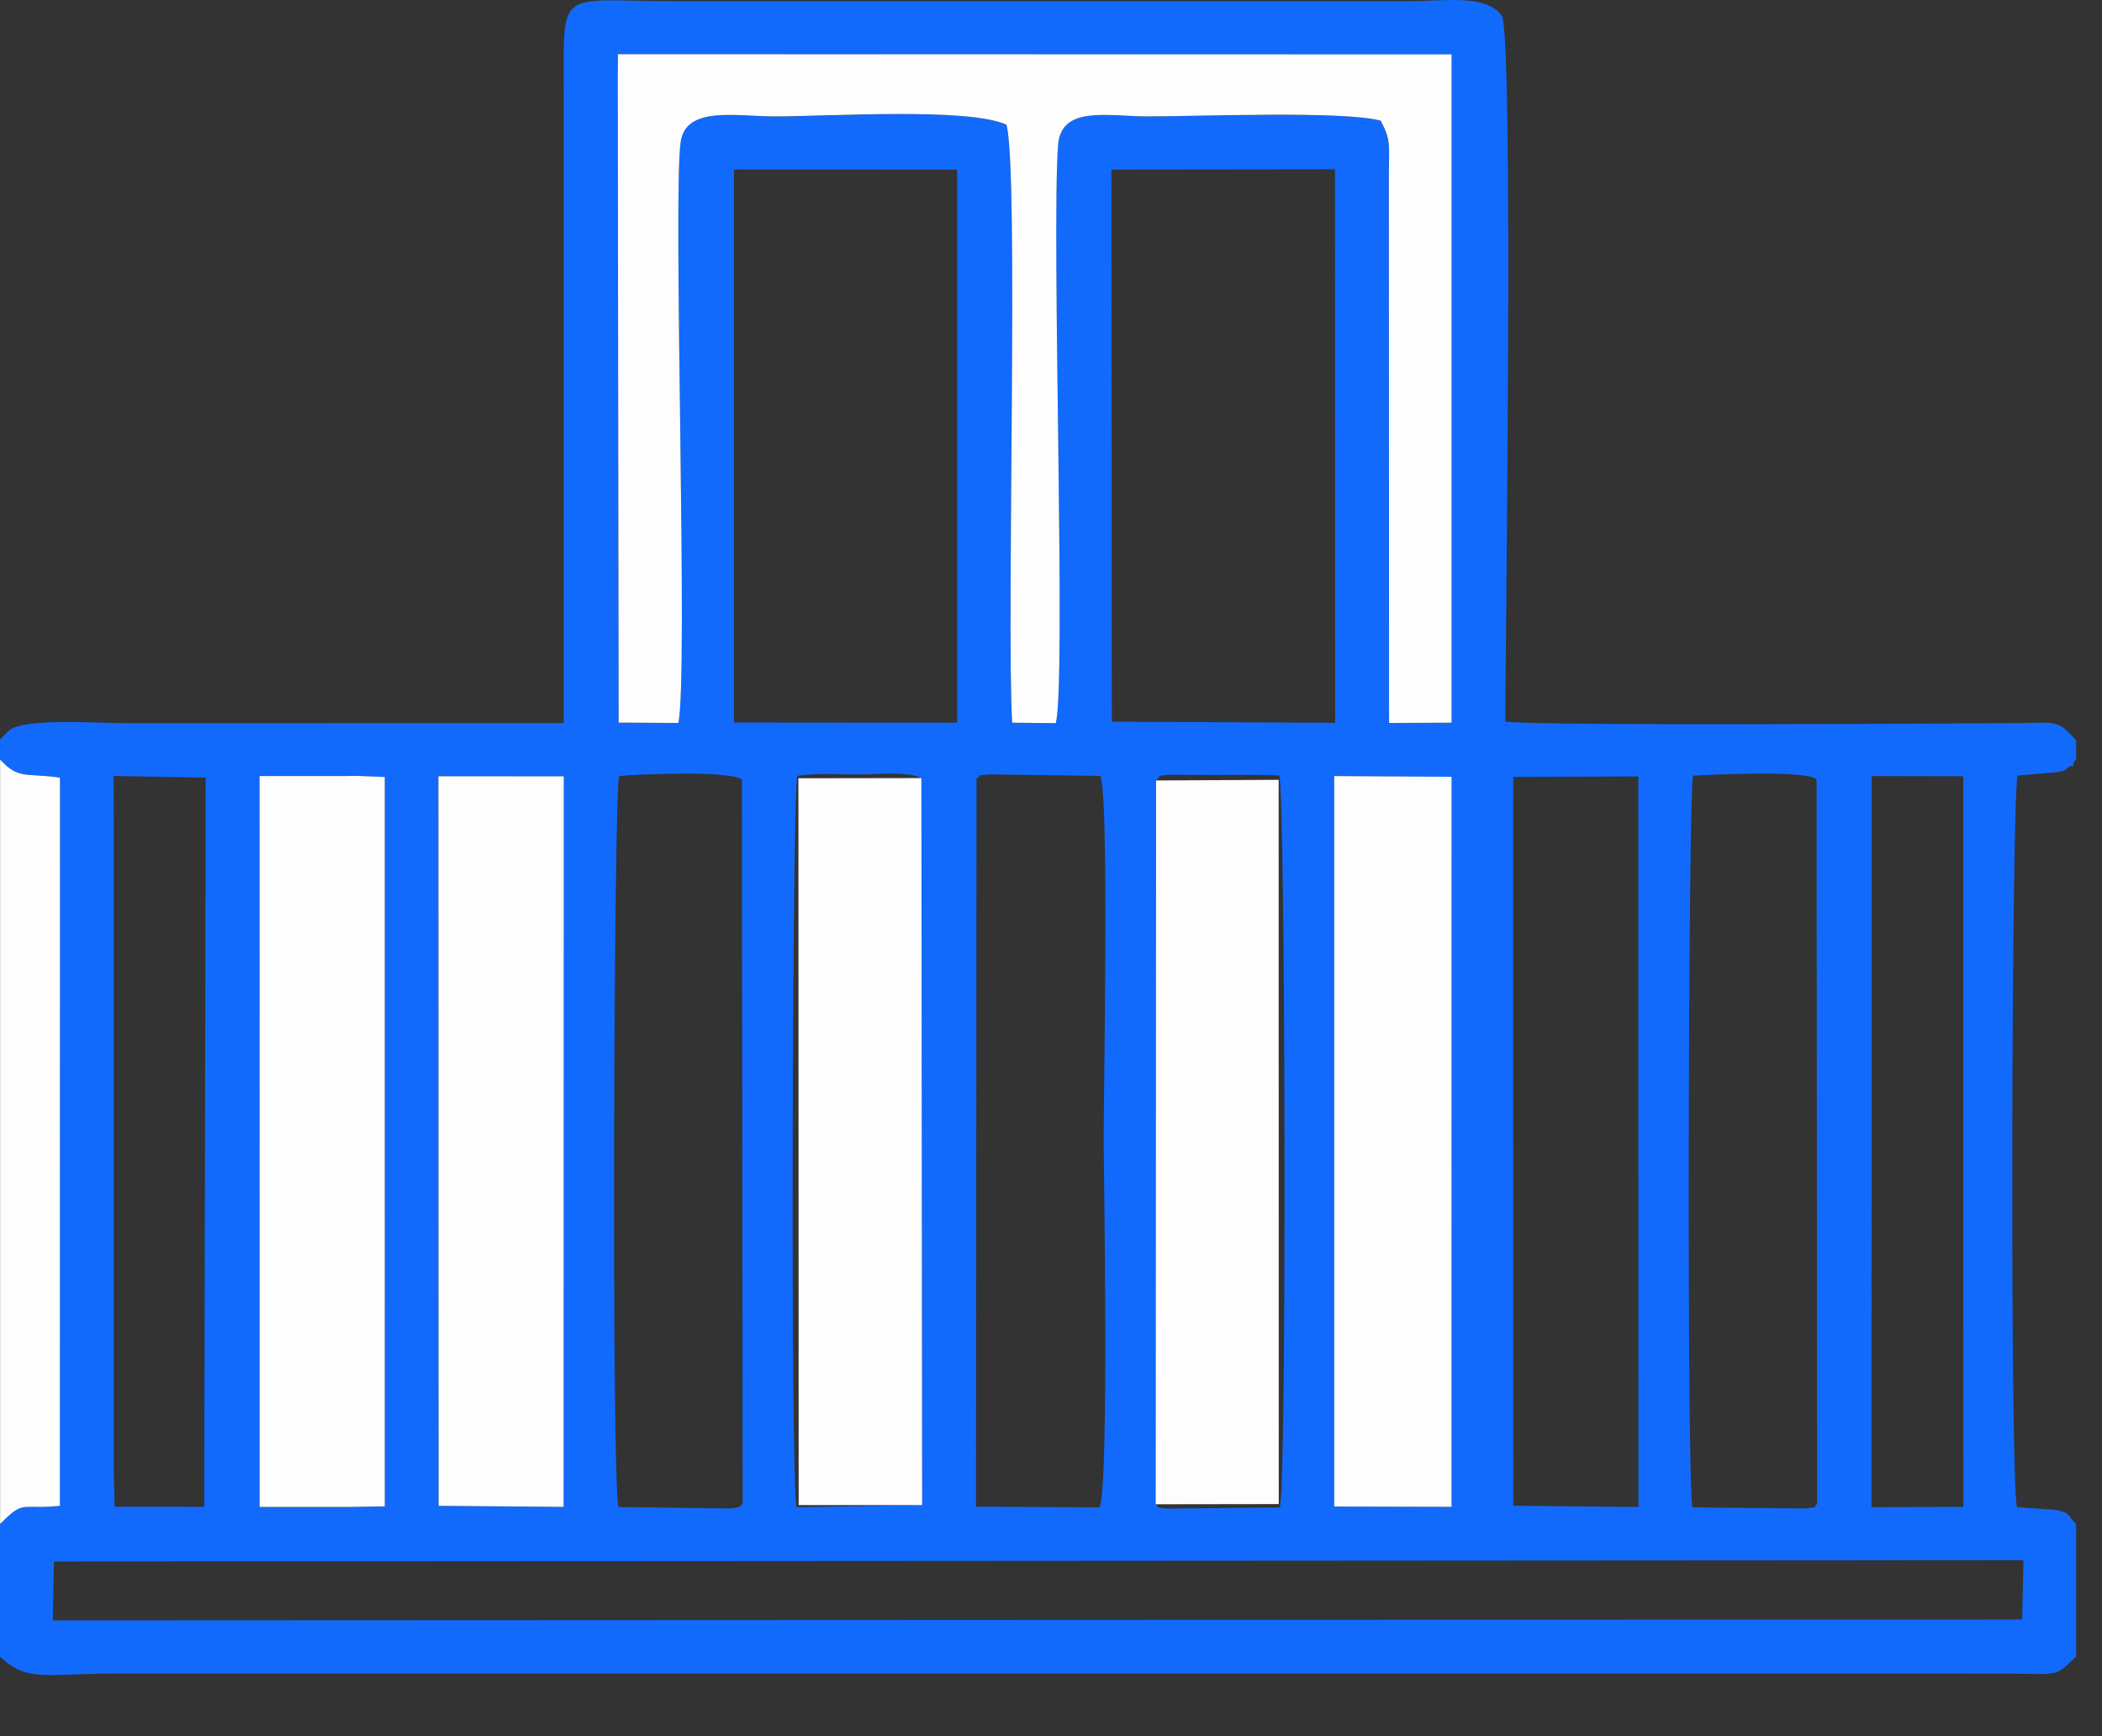
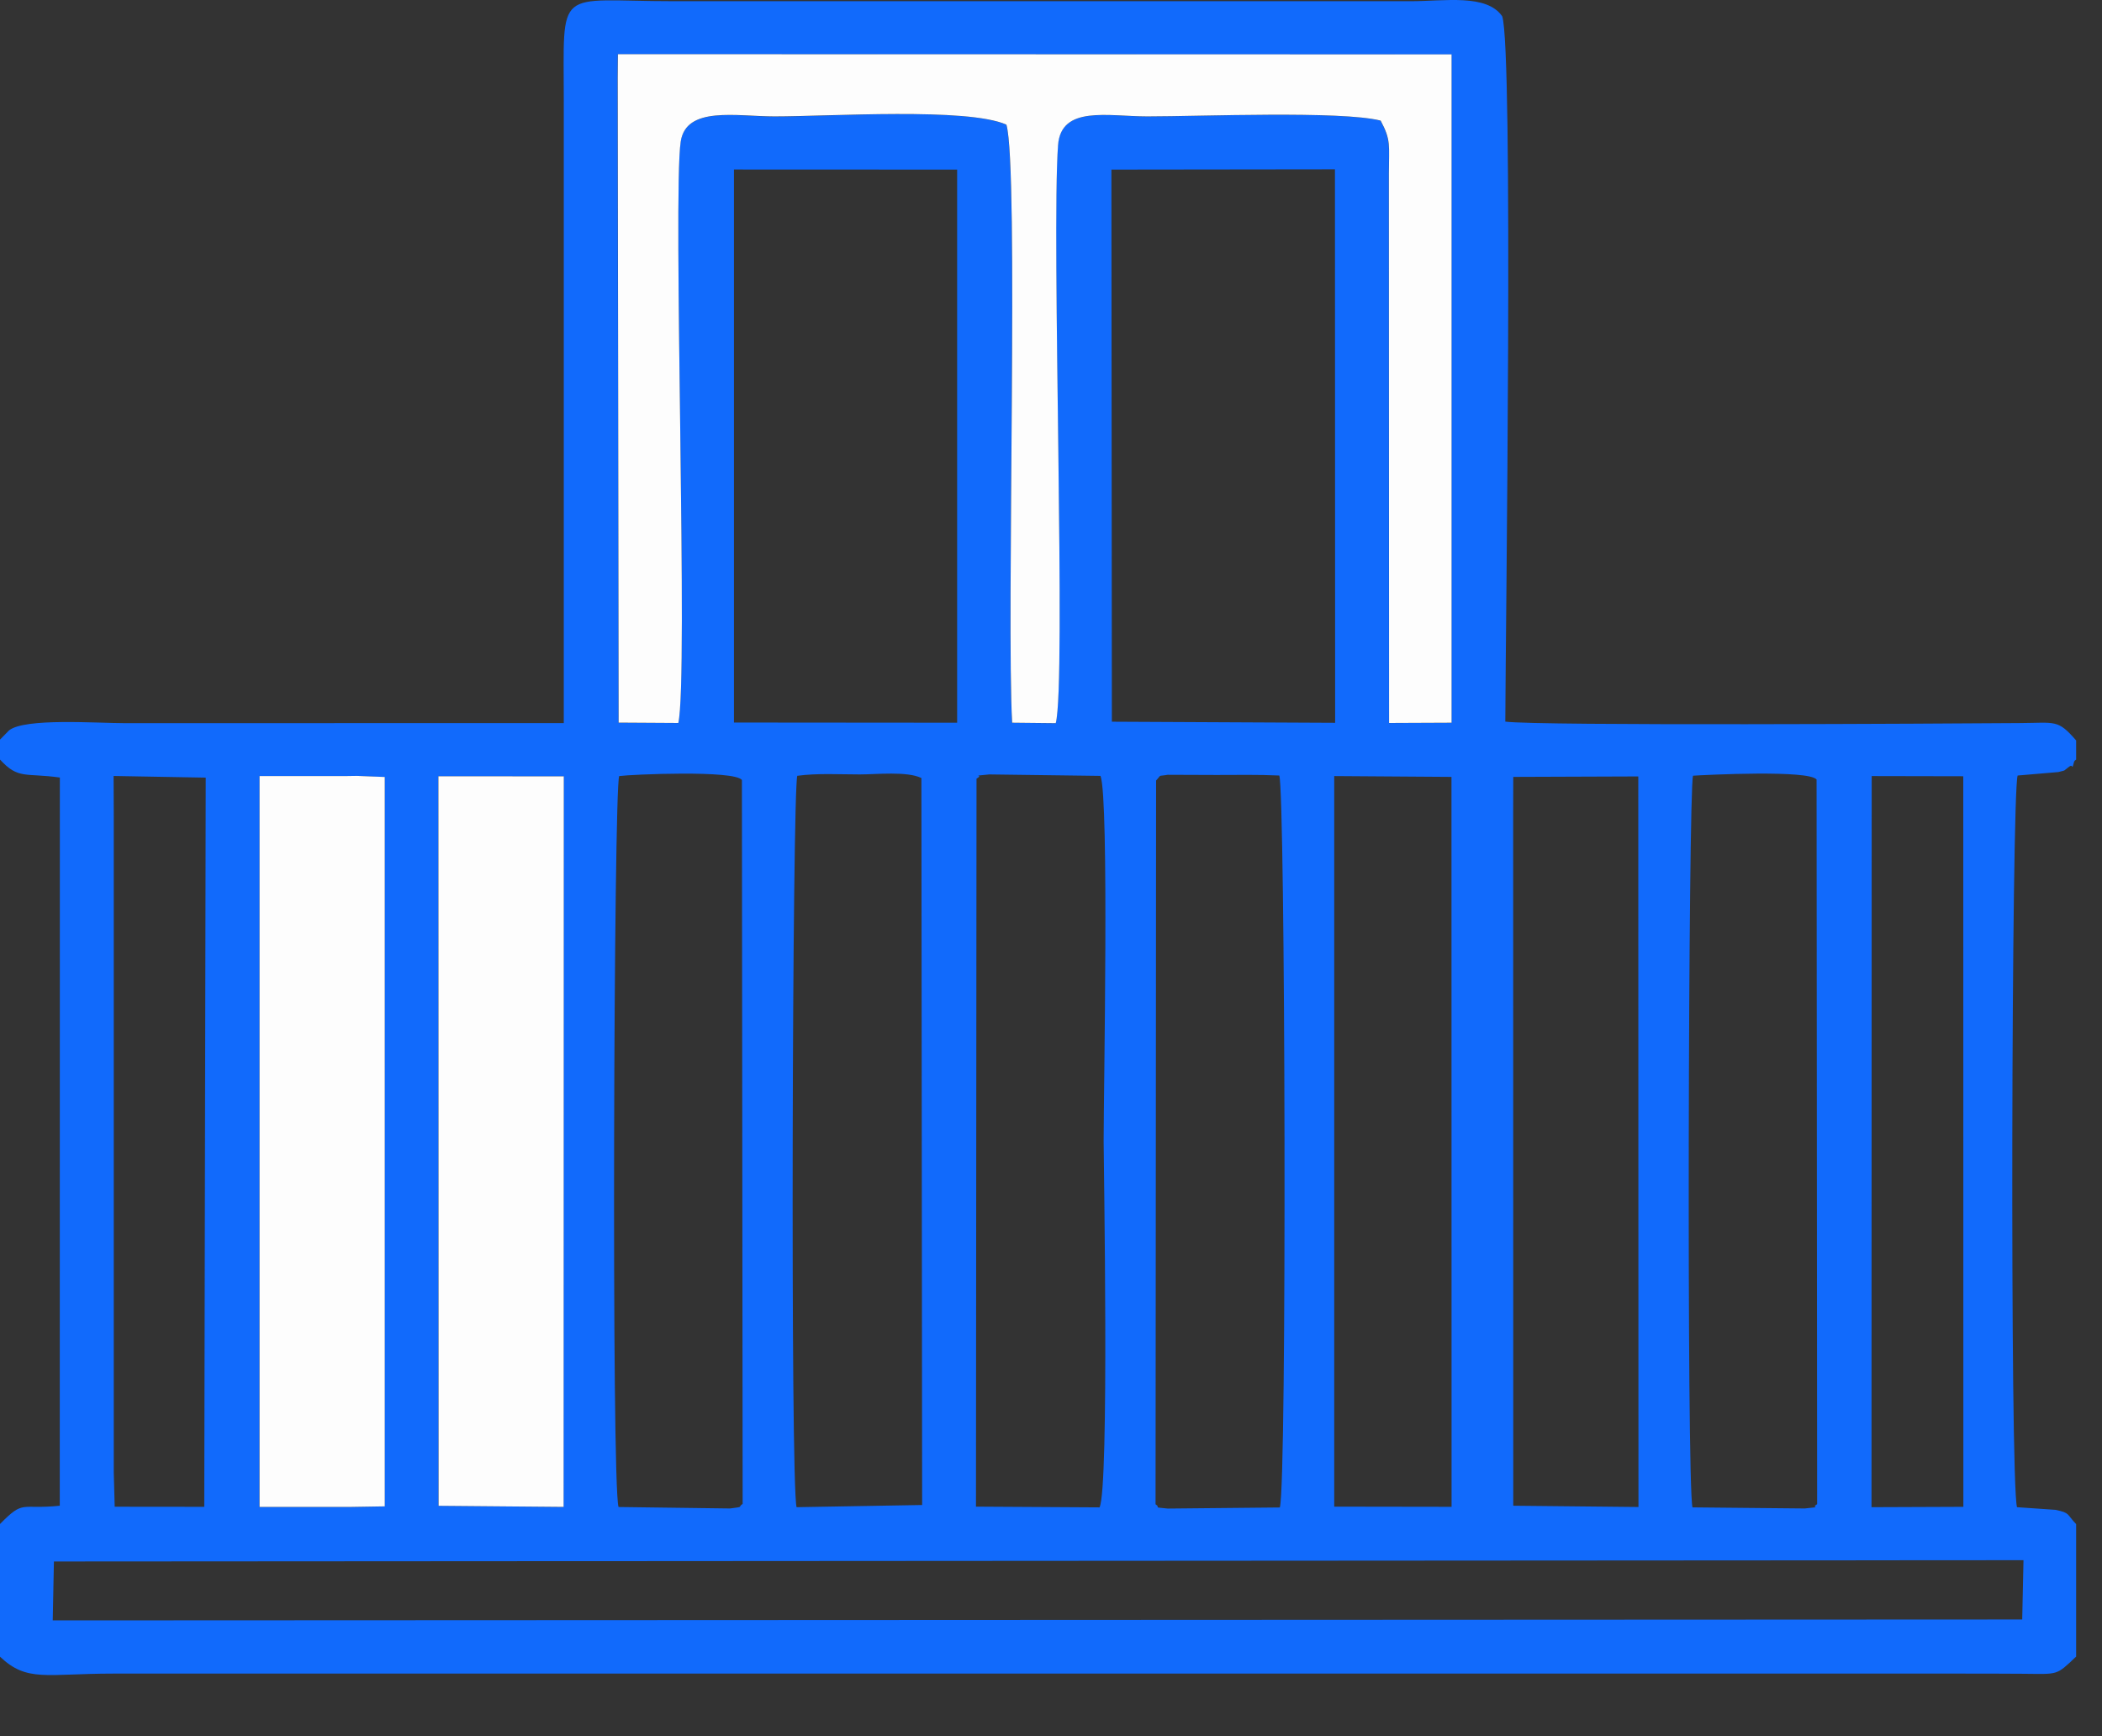
<svg xmlns="http://www.w3.org/2000/svg" width="23" height="19" viewBox="0 0 23 19" fill="none">
  <rect x="0" y="0" width="23" height="19" fill="#333333" stroke="none" />
  <path fill-rule="evenodd" clip-rule="evenodd" d="M0.59 17.088L22.141 17.074L22.127 17.723L0.577 17.733L0.59 17.087V17.088ZM19.877 8.531L19.883 16.461C19.799 16.512 19.97 16.482 19.746 16.508L18.519 16.496C18.454 16.223 18.474 8.653 18.525 8.489C18.661 8.48 19.794 8.423 19.877 8.531ZM12.65 8.541C12.717 8.471 12.659 8.499 12.777 8.479L13.311 8.481C13.54 8.481 13.769 8.476 13.998 8.487C14.063 8.668 14.083 16.226 14.004 16.497L12.777 16.509C12.595 16.491 12.71 16.504 12.644 16.462L12.65 8.541V8.541ZM10.082 8.515L10.09 16.47L8.716 16.494C8.647 16.219 8.67 8.652 8.724 8.49C8.947 8.46 9.18 8.475 9.407 8.475C9.589 8.475 9.925 8.438 10.081 8.514L10.082 8.515ZM8.118 8.537L8.126 16.458C8.065 16.497 8.152 16.487 7.989 16.508L6.768 16.492C6.689 16.232 6.716 8.643 6.775 8.493C6.901 8.475 8.042 8.425 8.119 8.537L8.118 8.537ZM1.243 8.492L2.251 8.51L2.235 16.49L1.255 16.489L1.245 16.12V8.945L1.243 8.492ZM20.48 8.493L21.482 8.495L21.483 16.49L20.478 16.494L20.48 8.493ZM16.558 8.502L17.926 8.497L17.928 16.492L16.558 16.478L16.557 8.902L16.558 8.502ZM14.599 8.493L15.882 8.502L15.883 16.49L14.599 16.488L14.599 8.493H14.599ZM10.685 8.521C10.782 8.466 10.59 8.502 10.825 8.475L12.042 8.491C12.137 8.75 12.076 11.935 12.076 12.489C12.076 12.702 12.139 16.288 12.031 16.496L10.679 16.488L10.685 8.52V8.521ZM4.796 8.495L6.168 8.496L6.166 16.492L4.798 16.479L4.796 8.495ZM2.84 8.493H3.771L3.904 8.491L4.209 8.504L4.208 16.486L3.848 16.492H2.839L2.84 8.493ZM12.161 1.856L14.607 1.853L14.609 7.91L12.166 7.898L12.161 1.856ZM8.032 1.855L10.473 1.856V7.909L8.031 7.907V1.855H8.032ZM6.76 0.594L15.882 0.596V7.91L15.198 7.913L15.196 1.901C15.196 1.59 15.221 1.539 15.106 1.321C14.674 1.211 13.127 1.275 12.555 1.275C12.123 1.275 11.607 1.151 11.575 1.592C11.503 2.589 11.667 7.485 11.551 7.915L11.074 7.91C11.01 6.798 11.149 1.837 11.011 1.365C10.584 1.174 9.083 1.276 8.474 1.276C8.058 1.276 7.505 1.158 7.447 1.552C7.36 2.144 7.534 7.429 7.421 7.913L6.768 7.909L6.757 0.852L6.759 0.595L6.76 0.594ZM0 8.093V8.312C0.2 8.532 0.278 8.456 0.655 8.509L0.654 16.478C0.221 16.523 0.267 16.407 0 16.678V18.13C0.297 18.412 0.502 18.315 1.242 18.315H21.43C21.667 18.315 21.904 18.315 22.141 18.317C22.526 18.32 22.495 18.339 22.717 18.129V16.679C22.612 16.571 22.655 16.557 22.491 16.523L22.07 16.494C21.991 16.209 22.01 8.676 22.077 8.487L22.522 8.449C22.621 8.423 22.564 8.445 22.644 8.388C22.688 8.356 22.666 8.443 22.694 8.339C22.698 8.323 22.709 8.32 22.717 8.312V8.103C22.514 7.869 22.493 7.911 22.096 7.913C21.289 7.919 16.819 7.945 16.471 7.897C16.474 6.934 16.561 0.536 16.437 0.178C16.266 -0.069 15.805 0.013 15.441 0.013H7.366C6.067 0.013 6.169 -0.172 6.169 1.115V7.913L1.376 7.914C1.051 7.914 0.273 7.855 0.099 7.993L0.001 8.093L0 8.093Z" fill="#116AFC" />
  <path fill-rule="evenodd" clip-rule="evenodd" d="M6.759 0.851L6.769 7.908L7.422 7.912C7.534 7.428 7.36 2.144 7.448 1.551C7.506 1.157 8.058 1.274 8.475 1.274C9.084 1.274 10.585 1.174 11.012 1.364C11.15 1.836 11.011 6.797 11.075 7.909L11.552 7.914C11.668 7.484 11.504 2.587 11.577 1.591C11.608 1.15 12.124 1.274 12.556 1.274C13.128 1.274 14.675 1.21 15.107 1.32C15.223 1.537 15.197 1.588 15.197 1.9L15.199 7.912L15.883 7.909V0.595L6.761 0.593L6.759 0.85L6.759 0.851Z" fill="#FDFDFD" />
  <path fill-rule="evenodd" clip-rule="evenodd" d="M2.84 16.491H3.85L4.21 16.485L4.21 8.503L3.905 8.491L3.772 8.493H2.84V16.491Z" fill="#FDFDFD" />
  <path fill-rule="evenodd" clip-rule="evenodd" d="M4.799 16.479L6.167 16.491L6.169 8.496L4.797 8.495L4.799 16.479Z" fill="#FDFDFD" />
-   <path fill-rule="evenodd" clip-rule="evenodd" d="M10.09 16.471L10.082 8.515L8.736 8.517L8.739 16.471H10.09Z" fill="#FDFDFD" />
-   <path fill-rule="evenodd" clip-rule="evenodd" d="M12.645 16.462L13.992 16.46L13.991 8.534L12.65 8.541L12.645 16.462Z" fill="#FDFDFD" />
-   <path fill-rule="evenodd" clip-rule="evenodd" d="M14.599 16.487L15.883 16.49V8.501L14.599 8.493L14.599 16.487Z" fill="#FDFDFD" />
-   <path fill-rule="evenodd" clip-rule="evenodd" d="M0.001 16.678C0.268 16.407 0.223 16.523 0.655 16.479L0.656 8.51C0.28 8.457 0.201 8.532 0.001 8.312V16.679V16.678Z" fill="#FDFDFD" />
</svg>